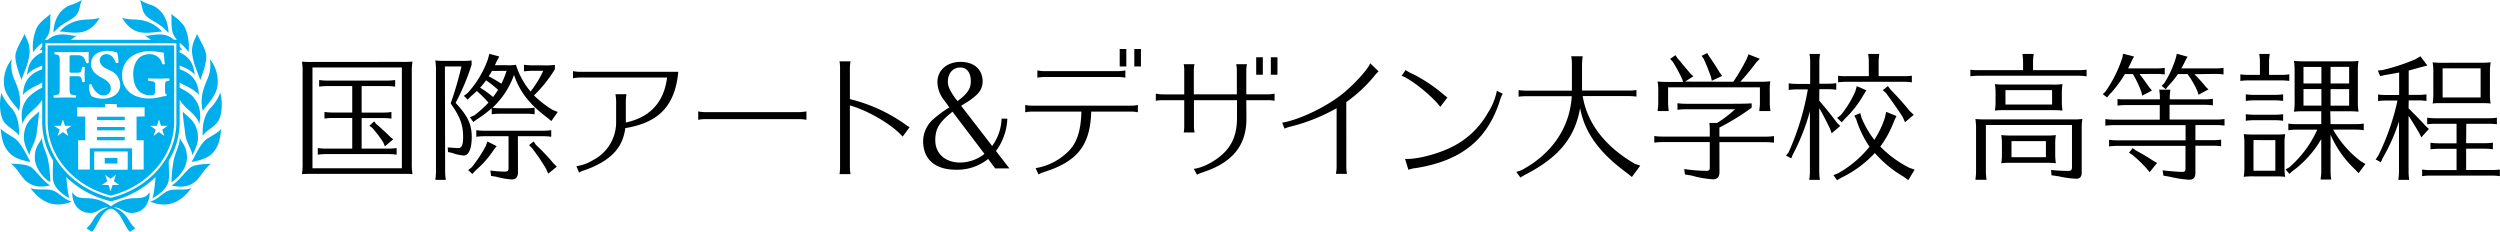
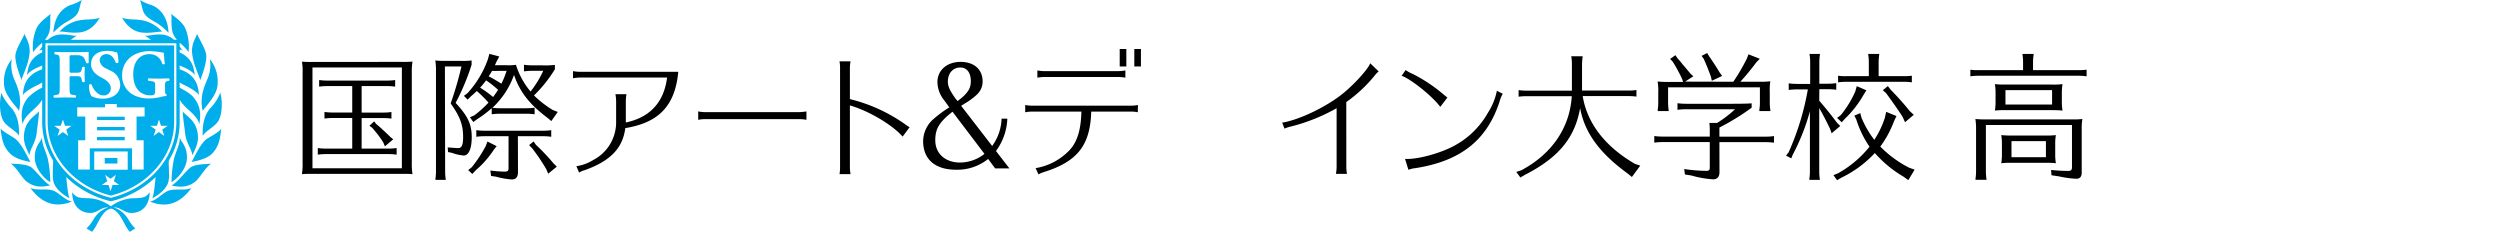
<svg xmlns="http://www.w3.org/2000/svg" viewBox="0 0 755.04 70">
  <defs>
    <style>.cls-1{fill:#00aeeb;fill-rule:evenodd;}</style>
  </defs>
  <g id="レイヤー_2" data-name="レイヤー 2">
    <g id="レイヤー_1-2" data-name="レイヤー 1">
      <path class="cls-1" d="M54.26,12.92V14c.34.47.63.93.86,1.29a2.22,2.22,0,0,0-.86-.34v.91a6,6,0,0,1,1.26.65c2.44,1.62,3,3.71,3.31,6.15-1.09-1.48-2.95-2.17-4.57-2.88v1.14c.34.12.71.27,1.13.45,4.61,2.06,4.52,5.95,4.73,7.5-.21-.94-3.11-2.57-4.46-3.18a8.44,8.44,0,0,1-1.4-.8v1.58c1.21.71,3.16,1.61,4.36,3.14,2.32,2.93,1.9,5.82,1.57,7.91-.41-1.89-2.1-3.31-3.73-4.8a13.6,13.6,0,0,1-2.2-2.59v6.72A22.32,22.32,0,0,1,51,48.46c-.17,1.38.29,4.62-.13,6.36-.67,2.77-4,4.59-4.93,5.14.47-.62.81-3.88,1-6l.06-.48a28.87,28.87,0,0,1-13.51,7.31A28.79,28.79,0,0,1,20,53.46l.06.48c.2,2.14.54,5.4,1,6-.94-.55-4.25-2.37-4.93-5.14-.42-1.74,0-5-.12-6.36a22.42,22.42,0,0,1-3.27-11.61v-6.7a12.78,12.78,0,0,1-2.22,2.59c-1.61,1.49-3.3,2.91-3.71,4.8-.33-2.09-.75-5,1.55-7.91a14.66,14.66,0,0,1,4.38-3.14V24.89a8.44,8.44,0,0,1-1.4.8c-1.35.61-4.26,2.24-4.46,3.18.2-1.55.12-5.44,4.74-7.5.41-.18.78-.33,1.12-.45V19.78c-1.62.71-3.48,1.4-4.58,2.88.28-2.44.88-4.53,3.31-6.15a6.09,6.09,0,0,1,1.27-.65V15a2.22,2.22,0,0,0-.86.34c.22-.36.51-.82.86-1.29V12.92A15.72,15.72,0,0,0,10,15.76,14.41,14.41,0,0,1,10.85,9c.85-2.37,3.32-3.72,4.47-4.87-.34.67.18,3.76-.54,5.89a6.58,6.58,0,0,1-1.24,2h.93a5.83,5.83,0,0,1,3.41-1.57c3-.21,4.53.61,5.4.27-.6.38-1.23.83-1.9,1.3H45.61c-.67-.47-1.3-.92-1.91-1.3.87.34,2.43-.48,5.4-.27A6,6,0,0,1,52.52,12h.92a6.36,6.36,0,0,1-1.23-2c-.73-2.13-.2-5.22-.54-5.89,1.14,1.15,3.62,2.5,4.46,4.87a14.24,14.24,0,0,1,.81,6.75,14.34,14.34,0,0,0-2.68-2.83M33.49,59.75c-11.4-2.83-19.76-12-19.76-22.9V13.06H53.26V36.85C53.26,47.73,44.9,56.92,33.49,59.75ZM52.6,36.85V13.72H14.39V36.85c0,10.25,7.85,19.37,19.1,22.22C44.75,56.22,52.6,47.1,52.6,36.85ZM30.12,5.35c-.55.88-2.24,3.87-5.75,4.4-2.78.41-5.61-.4-6.41-.2A10.63,10.63,0,0,1,25,6C26.44,5.79,28.36,6,30.12,5.35Zm-14,4.51c.29-5.73,3.49-7.7,5.13-8.33A13.25,13.25,0,0,0,24.69,0c-.85,2.35-.57,3.79-2.35,5.21-2.09,1.66-2.92,1.29-6.25,4.65ZM6.47,24.14c-.74-2.09-1.9-5.26-1.83-7.23s2-4.86,2.84-6.75c0,.94,1.82,2.9,1.42,6.15S7.21,21.91,6.47,24.14Zm-.74,9.33c-.48-1-4.11-4.36-4.47-7.57a10.78,10.78,0,0,1,2.29-8,10.82,10.82,0,0,0,.68,5.87C4.78,25.16,6.87,29,5.73,33.47Zm0,7.5c-.68-1.29-3.39-2.57-4.54-4.19S-.42,31.23.46,28c.12.87,1.34,2.83,3,4.65S5.92,37.46,5.73,41Zm9.46,15c-4,1-5.89-.21-7.17-1.15s-3-4.25-4.8-5.41c1.49.14,4.93.07,6.35,1.22s4.06,4.66,5.62,5.37Zm6.55,4.87a10.43,10.43,0,0,1-5.14.87c-1.61-.2-4.39-.87-7.43-4.94,1.82.82,4.32.14,6.55.68C17.54,57.89,19.64,60.56,21.74,60.84ZM15.19,55c-1.43-.69-4.6-3.8-4.68-7.3-.07-3.87,2-4.86,2.17-6.29,0,2.44,1,3.7,1.76,6.56A37.71,37.71,0,0,1,15.19,55ZM8.9,46.91c-1-2.35-2.31-4.37-1.35-7.9.88-3.24,3.78-4.52,4.25-5.48-.13,2.64-.54,4.75-.74,6.77C10.79,43,8.9,45.29,8.9,46.91Zm.27,2c-.95-.21-4.12-.68-5.95-2.37C.52,44,.46,40.83.18,38.74c.4.75,2,1.62,4.05,2.91S8,46.78,9.17,48.88ZM33.49,63c-2.93.67-3.91,5.14-5.7,7l-1.66-1a11.94,11.94,0,0,0,2.07-2.67,8.23,8.23,0,0,1,4.53-3.73c-2.39,0-3.22,1.71-5.42,1.71-3.39,0-5.51-2.53-5.51-6.25,1.06,1.45,1.75,1.8,5,1.8a12.38,12.38,0,0,1,6.69,2.44,12.44,12.44,0,0,1,6.71-2.44c3.24,0,3.92-.35,5-1.8,0,3.72-2.13,6.25-5.51,6.25-2.2,0-3-1.66-5.43-1.71a8.21,8.21,0,0,1,4.54,3.73A11.41,11.41,0,0,0,40.86,69l-1.67,1C37.4,68.11,36.42,63.64,33.49,63ZM36.87,5.35C38.62,6,40.55,5.79,42,6a10.74,10.74,0,0,1,7,3.59c-.82-.2-3.65.61-6.42.2C39.09,9.22,37.41,6.23,36.87,5.35Zm14,4.51c-3.34-3.36-4.18-3-6.27-4.65C42.86,3.79,43.14,2.35,42.29,0a13.44,13.44,0,0,0,3.47,1.53c1.64.63,4.85,2.6,5.15,8.33Zm9.61,14.28c-.74-2.23-2-4.6-2.43-7.83s1.42-5.21,1.42-6.15c.81,1.89,2.77,4.79,2.84,6.75s-1,5.14-1.79,7.23Zm.75,9.33c-1.15-4.52.94-8.31,1.48-9.74a10.62,10.62,0,0,0,.68-5.87,10.73,10.73,0,0,1,2.29,8c-.32,3.25-3.94,6.6-4.41,7.61Zm0,7.5c-.21-3.51.67-6.48,2.3-8.32a13.34,13.34,0,0,0,3-4.65c.87,3.23.41,7.16-.75,8.78s-3.84,2.9-4.51,4.22ZM51.81,56c1.55-.68,4.18-4.19,5.61-5.34s4.86-1.08,6.35-1.22C62,50.57,60.25,53.87,59,54.82S55.79,57,51.81,56Zm-6.56,4.87c2.09-.28,4.2-3,6-3.39,2.23-.54,4.72.14,6.55-.68-3,4.07-5.83,4.74-7.44,4.94a10.56,10.56,0,0,1-5.11-.9ZM51.81,55a36.55,36.55,0,0,1,.73-7c.77-2.86,1.77-4.12,1.77-6.56.19,1.43,2.23,2.42,2.15,6.29C56.4,51.16,53.22,54.27,51.81,55Zm6.28-8c0-1.62-1.89-3.91-2.16-6.61-.21-2-.61-4.13-.75-6.77.48,1,3.39,2.24,4.26,5.48,1,3.49-.33,5.51-1.35,7.86Zm-.27,2c1.21-2.1,2.84-6,4.93-7.23s3.65-2.16,4.06-2.91c-.27,2.09-.34,5.27-3,7.77-1.87,1.62-5.05,2.09-6,2.3ZM21,17.54c0-.81,0-.86.68-.86H23.3a2.5,2.5,0,0,1,2,.69A5.62,5.62,0,0,1,26,19c.24.17.7.15.78-.08V15.68c-.29,0-1.47.06-2.8.06H19.54c-1,0-2,0-2.93-.06-.22.08-.22.6-.05.73l.43.06c.93.18,1.05.33,1.05,2.26v7.72c0,1.94-.12,2.08-1.05,2.22l-.69.1a.59.59,0,0,0,0,.73c1.25,0,2.28-.06,3.24-.06s2,0,3.29.06a.65.65,0,0,0,0-.73l-.76-.1c-.94-.14-1.06-.28-1.06-2.22V23.63c0-.55,0-.62.58-.62h1.6c1.1,0,1.31.18,1.53,1.17l.11.5a.65.65,0,0,0,.79,0c-.05-.62-.07-1.39-.07-2.17a22.07,22.07,0,0,1,.07-2.21.62.62,0,0,0-.79,0l-.11.5c-.22,1-.43,1.16-1.53,1.16h-1.6c-.56,0-.58-.07-.58-.62Zm15.31,8a4.76,4.76,0,0,0-2.92-4.18L32,20.65a3,3,0,0,1-1.89-2.36A1.92,1.92,0,0,1,32,16.35h.22c1.49,0,2.38,1.52,2.73,2.57.19.21.71.18.81-.07a10.5,10.5,0,0,0-.37-3,3.4,3.4,0,0,1-.7-.17,8.26,8.26,0,0,0-2.37-.32c-3,0-4.82,1.62-4.82,4,0,2.07,1.64,3.31,3.13,4.05,1.25.63,2.83,1.62,2.83,3.3a2.07,2.07,0,0,1-2,2.11h-.21c-1.76,0-3.16-1.92-3.57-3.26a.52.52,0,0,0-.72,0,.27.27,0,0,0-.07.08A6.68,6.68,0,0,0,27.56,29a7.22,7.22,0,0,0,3.53.79c3.13,0,5.23-1.68,5.23-4.24Zm13.53.37c0-1.12.12-1.3.74-1.43l.48-.08a.59.59,0,0,0,0-.73c-.7,0-1.72.07-2.72.07s-2,0-3.5-.07a.47.47,0,0,0-.07.66.23.23,0,0,0,.07.07l.91.12c1,.15,1.12.27,1.12,1.39v1.31c0,1.35-.25,1.58-1.43,1.58a5.06,5.06,0,0,1-2.83-.8c-1.36-.92-2.37-2.68-2.37-5.64,0-3.28,1.6-6,4.9-6A3.85,3.85,0,0,1,49,19.28c.15.21.71.19.79,0-.21-1.26-.24-2.73-.29-3.34a27.12,27.12,0,0,0-4.11-.49,10,10,0,0,0-4.85,1.09,6.86,6.86,0,0,0-3.66,6.27A6.53,6.53,0,0,0,41,29a10.22,10.22,0,0,0,4.09.73,15.68,15.68,0,0,0,3.67-.5A8.07,8.07,0,0,1,50.22,29a.44.44,0,0,0,.06-.5c-.39-.07-.43-.49-.43-1.37Zm-6.17,9.27V32.41h-8.4v-1H31.73v1h-8.4v2.78h2.42v7.18H23.6V51.2h3.52V44.79H39.87V51.2h3.52V42.37H41.24V35.19Zm-6,7.18H29.31v-1h8.36Zm0-3H29.31v-1h8.36Zm0-3.1H29.31v-1h8.36Zm-9.21,15H38.57V45.74H28.46Zm3.17-3.56h3.83v1.68H31.63Zm-12-9.7L19,36.1,18.36,38h-2L18,39.15l-.62,1.91L19,39.88l1.61,1.18L20,39.15,21.59,38Zm29,0L48,36.1,47.4,38h-2L47,39.15l-.62,1.91L48,39.88l1.61,1.18L49,39.15,50.63,38ZM32.77,55.87l.6,1.89L34,55.87h2l-1.61-1.16L35,52.8,33.37,54l-1.61-1.2.63,1.91-1.64,1.16Z" />
      <path d="M121.48,18.69a29.86,29.86,0,0,0,3.1-.09,19.14,19.14,0,0,0-.21,3.38V49.21a19.19,19.19,0,0,0,.21,3.39,20.61,20.61,0,0,0-2.4-.09H94.28a30.56,30.56,0,0,0-3.09.09,19.76,19.76,0,0,0,.2-3.39V22a16.47,16.47,0,0,0-.2-3.38,28.46,28.46,0,0,0,3.09.09ZM94.37,20.38V50.82h27V20.38ZM109.22,34h6.53a16.46,16.46,0,0,0,2.47-.17v2a16.46,16.46,0,0,0-2.47-.17h-6.53v9.22h8.09a16.59,16.59,0,0,0,2.48-.17v2a16.59,16.59,0,0,0-2.48-.17H98.45a17.19,17.19,0,0,0-2.47.17v-2a16.82,16.82,0,0,0,2.47.17h7.93V35.64h-5.91a17.19,17.19,0,0,0-2.47.17v-2a16.91,16.91,0,0,0,2.47.17h5.91V26H98.86a17.19,17.19,0,0,0-2.47.17v-2a18.43,18.43,0,0,0,2.47.17h18a18,18,0,0,0,2.48-.17v2A16.59,16.59,0,0,0,116.9,26h-7.68Zm4.38,3.43c1.07.88,1.9,1.64,3.55,3.21l.78.76.83.68-2.52,2.11L115.75,43a32.06,32.06,0,0,0-3.35-4.4l-.82-.63,1.4-1.31Z" />
      <path d="M134.44,51.79a17.71,17.71,0,0,0,.2,2.54h-3.13l0-.42a14.06,14.06,0,0,0,.16-2.12V21.43a18,18,0,0,0-.2-3.17,26,26,0,0,0,3.09.13h4.87a20.75,20.75,0,0,0,3-.13v1.31a68.79,68.79,0,0,1-4.83,11.5c3.71,4,4.87,6.47,4.87,10.36,0,3.43-.91,5.54-2.4,5.54a13.21,13.21,0,0,1-3.55-.8l-1.19-.25-.13-1.4c2.31.17,2.85.21,3.18.21,1.07,0,1.49-.93,1.49-3.34,0-3.68-.91-6.13-3.76-10.15a108.07,108.07,0,0,0,3.26-11.16h-5Zm12.83-21.1A38.92,38.92,0,0,0,144,27.48c-.7.68-.95.89-1.77,1.61l-1,1-1.12-1.14,1.12-.85a29.92,29.92,0,0,0,6.19-10.4l.37-1.44,3,.81L150,18.52c-.29.63-.33.76-.54,1.18h3.59a13.55,13.55,0,0,0,2.77-.13,23.63,23.63,0,0,0,4.42,8.08,31.79,31.79,0,0,0,3.83-6.26h-3.34a17.42,17.42,0,0,0-2.48.17v-2a17,17,0,0,0,2.48.17h2.93a23.45,23.45,0,0,0,3.92-.13v1.32a39.85,39.85,0,0,1-6.31,7.9,31.07,31.07,0,0,0,5.61,4.36l1.57.63-1.94,2.75-1.2-1c-5.32-4-8.29-7.73-10.07-12.93a25,25,0,0,1-6.52,9.93,20.21,20.21,0,0,0,2.27.13h8a16.46,16.46,0,0,0,2.47-.17v2a16.46,16.46,0,0,0-2.47-.17h-8a17.42,17.42,0,0,0-2.48.17V32.68A34.14,34.14,0,0,1,144.1,36l-1.16.85-1-1.44,1.28-.55A32.22,32.22,0,0,0,147.52,31ZM150,44.14l-.87,1.1a29.12,29.12,0,0,1-5.49,6.22l-1,1.09-1.24-1.18,1.07-.85a39.05,39.05,0,0,0,4.25-6.46l.5-1.32ZM156.44,52c0,1.44-.62,2.2-1.86,2.2a24,24,0,0,1-4.79-.84l-1.48-.22-.21-1.64a35.24,35.24,0,0,0,4.29.33c1,0,1.2-.25,1.2-1.14V41.14h-7.27a17.19,17.19,0,0,0-2.47.17v-2a18.43,18.43,0,0,0,2.47.17H164a18,18,0,0,0,2.48-.17v2a16.59,16.59,0,0,0-2.48-.17h-7.59Zm-6-24.86a32.5,32.5,0,0,0-3.63-2.88A22,22,0,0,1,145,26.47a32.87,32.87,0,0,1,3.92,2.83C149.46,28.58,149.87,28,150.45,27.1Zm-1.86-5.71c-.41.76-.61,1.06-1,1.61a43,43,0,0,1,3.84,2.24A23.35,23.35,0,0,0,153,21.39Zm13.3,22.33a60.2,60.2,0,0,1,5.28,5.58l1,1-2.6,2.12L165,51.12a59.19,59.19,0,0,0-4.25-6.3l-.95-1,1.36-1.1Z" />
      <path d="M173.06,21.48a12.11,12.11,0,0,0,2.07.21h29.72c-.95,10.19-5.82,15.35-16,17-.78,6.08-4.5,9.93-12.3,12.72a5.08,5.08,0,0,0-1.65.72l-.82-1.94a12.81,12.81,0,0,0,5-1.82,12.83,12.83,0,0,0,7-11.63V30.57a13.57,13.57,0,0,0-.21-2.12h3.34a12.67,12.67,0,0,0-.2,2.12V37c7.34-1.57,11.51-6.13,12.46-13.58H175.13a11.67,11.67,0,0,0-2.07.22Z" />
      <path d="M243.56,36.19a11.29,11.29,0,0,0-2.4-.21h-27.9a10.6,10.6,0,0,0-2.39.21V33.65a11.64,11.64,0,0,0,2.39.22h27.9a16.71,16.71,0,0,0,2.4-.22Z" />
      <path d="M256.68,50.48a13.51,13.51,0,0,0,.2,2.12h-3.34a10.75,10.75,0,0,0,.17-2.12V20.63a10.31,10.31,0,0,0-.17-2.11h3.34a12.46,12.46,0,0,0-.2,2.11v9.3a48.83,48.83,0,0,1,16.09,7.19c.79.55,1.61,1.14,1.94,1.31l-2.1,2.83c-3.1-3.55-10.2-7.78-15.93-9.42Z" />
      <path d="M300.55,50.86,298.44,48a14.89,14.89,0,0,1-9.7,3.26c-6.31,0-9.94-3.13-9.94-8.67A9,9,0,0,1,282,35.89a34.9,34.9,0,0,1,4.71-3.46l-1.16-1.61-.33-.46a8.91,8.91,0,0,1-2.1-5.59c0-3.55,2.89-6.08,7-6.08s6.65,2.32,6.65,5.92a5.36,5.36,0,0,1-1.78,4,20.53,20.53,0,0,1-3.71,2.71l-1,.63,9.37,12.14a14.81,14.81,0,0,0,2.84-8.25h1.74a17.51,17.51,0,0,1-3.43,9.77l4.05,5.24ZM287.67,33.74c-4,3.17-5.2,5.11-5.2,8.62,0,4,3,6.73,7.47,6.73a12,12,0,0,0,7.39-2.62Zm1.53-3.21c3.05-2.29,4-3.77,4-6,0-2.62-1.2-4.14-3.18-4.14-2.23,0-3.75,1.73-3.75,4.27,0,1.39.53,2.58,2.23,5Z" />
      <path d="M343.63,33.91a9.34,9.34,0,0,0-2.06-.21h-12c-.29,10.14-4.13,15.09-14.28,18.26a7.72,7.72,0,0,0-1.65.72l-.87-1.9A18.21,18.21,0,0,0,323,45.37c2.36-2.5,3.47-6.22,3.6-11.67h-14.9a11.54,11.54,0,0,0-2.07.21v-2.2a11.18,11.18,0,0,0,2.07.21h29.92a12.19,12.19,0,0,0,2.06-.21Zm-3.75-10.45a13,13,0,0,0-2.07-.21H315.36a12.41,12.41,0,0,0-2.06.21V21.27a11.14,11.14,0,0,0,2.06.21h22.45a12.11,12.11,0,0,0,2.07-.21Zm.29-8.66v5.28h-2V14.8Zm4.41,0v5.28h-2V14.8Z" />
-       <path d="M376.44,35.6c.08,8.2-4.09,13.45-13.08,16.4a13.22,13.22,0,0,0-1.86.77L360.55,51c3.05-.38,7.18-2.67,9.66-5.41,2.27-2.5,3.38-5.71,3.38-9.9V30.27h-13v7.61a8.48,8.48,0,0,0,.21,2.12H357.5a10.26,10.26,0,0,0,.16-2.12V30.27h-6.52a8.94,8.94,0,0,0-2.06.17V28.28a11.09,11.09,0,0,0,2.06.22h6.52v-7a10.51,10.51,0,0,0-.16-2.12h3.26a8.71,8.71,0,0,0-.21,2.12v7h13v-7a10,10,0,0,0-.2-2.12h3.26a8.71,8.71,0,0,0-.21,2.12v7h6.48a11.09,11.09,0,0,0,2.06-.22v2.16a9.16,9.16,0,0,0-2.06-.17h-6.48Zm4.95-18.31v5.29h-2V17.29Zm4.42,0v5.29h-2V17.29Z" />
      <path d="M406.61,50.4a12.56,12.56,0,0,0,.2,2.11h-3.34a13.11,13.11,0,0,0,.21-2.11V32.68A55.5,55.5,0,0,1,390,38.18a9.58,9.58,0,0,0-2.06.67l-.7-1.81c5.36-.85,14.07-5.12,18.9-9.26,3.22-2.71,7.1-7,7.68-8.67l2.56,2.45a8.57,8.57,0,0,0-1.28,1.35,42.21,42.21,0,0,1-8.5,7.91Z" />
      <path d="M435,32.26s-.33-.38-.83-1c-3-3.38-8.46-7.56-10.85-8.37l1.19-1.73a12.14,12.14,0,0,0,2.27,1.22,47.84,47.84,0,0,1,8.88,5.88c.66.55.95.81,1.48,1.19ZM424.35,48a6.11,6.11,0,0,0,.74,0c3.51,0,9.54-1.65,13.54-3.68a25.47,25.47,0,0,0,10.73-10.23A19.52,19.52,0,0,0,452,27.82l.05-.21,0-.21,1.81.93a9.55,9.55,0,0,0-1,2.45c-3.8,11.58-11.76,17.88-25.38,20a7.79,7.79,0,0,0-2.11.51Z" />
      <path d="M491.62,52.43c-8.5-6.18-13-12.26-14.4-19.79-1.57,9-6.52,15-16.76,20.21l-1.28.76-1.24-1.69,1.45-.46c9.24-4.87,14.73-12.86,15.31-22.41H461.08a16.76,16.76,0,0,0-2.44.16v-2a16.08,16.08,0,0,0,2.44.17h13.66V19.53a14.37,14.37,0,0,0-.2-2.53H478a17.49,17.49,0,0,0-.2,2.53v7.82h14a15.28,15.28,0,0,0,2.43-.17v2a17.28,17.28,0,0,0-2.43-.16H478c1.32,8.16,6.77,15.26,15.77,20.46l1.61.55-2.52,3.42Z" />
      <path d="M519.31,52c0,1.44-.66,2.16-1.94,2.16A30.94,30.94,0,0,1,510.81,53l-1.94-.3-.21-1.65a47.55,47.55,0,0,0,6.61.55c.86,0,1.11-.21,1.11-1V42.91H502.1a19,19,0,0,0-2.48.17v-2a17,17,0,0,0,2.48.17h14.28V39.53c0-.84,0-1.27-.12-2.41h2.35A33.66,33.66,0,0,0,524,33h-14.9a17.42,17.42,0,0,0-2.48.17v-2a18.46,18.46,0,0,0,2.48.17h14.36c2.81,0,4.42-.05,5.57-.13v1.31a71.09,71.09,0,0,1-9.74,6v2.75h14a16.59,16.59,0,0,0,2.48-.17v2a18,18,0,0,0-2.48-.17h-14Zm4.17-27.31a58,58,0,0,0,4.13-7.06l.45-1.23,3.43,1.36-1,1a76.46,76.46,0,0,1-4.87,5.92h5.94a21.35,21.35,0,0,0,3.1-.13A19.26,19.26,0,0,0,534.5,28v3a16.62,16.62,0,0,0,.21,2.54h-3.35l0-.43a13.94,13.94,0,0,0,.16-2.11V26.38H503.79V31a16.62,16.62,0,0,0,.21,2.54h-3.34l0-.43a13.94,13.94,0,0,0,.16-2.11V28a16.63,16.63,0,0,0-.2-3.39,25.87,25.87,0,0,0,3.09.13h4.62L508,23.8a45.85,45.85,0,0,0-2.8-5.16l-.79-.84L506,16.66l.62.93c.45.5.91,1,1.4,1.65.91,1.05,1.78,2.11,2.52,3l.87.8-2.48,1.61ZM516.18,17l.53.76c1.12,1.65,1.78,2.66,2.68,4.18l.71,1L517,24.39l-.25-1.14c-.9-2.49-1.19-3.17-2.18-5.45l-.66-.93,1.69-.85Z" />
      <path d="M549.44,30.4c2.43,2.87,3.3,3.93,5.4,6.72l.95.93-2.6,2.2-.49-1.35c-1.12-2.33-2-4.06-3.26-6.26V51.79a17.71,17.71,0,0,0,.2,2.54h-3.18l0-.42a14.06,14.06,0,0,0,.16-2.12V33.61a63.94,63.94,0,0,1-5.2,13.15L541,47.82,539.41,47l.78-1A79.83,79.83,0,0,0,546,27h-3.3a19,19,0,0,0-2.48.17v-2a17,17,0,0,0,2.48.17h4V18.81a13.7,13.7,0,0,0-.21-2.53h3.18a17.59,17.59,0,0,0-.2,2.53v6.47h2.64a16.46,16.46,0,0,0,2.47-.17v2a17.9,17.9,0,0,0-2.47-.17h-2.64ZM572,36.66a30.83,30.83,0,0,1-4.12,7.61,33.41,33.41,0,0,0,8.71,6.38l1.65.59-1.9,3.17-1.36-1a35.34,35.34,0,0,1-8.75-7.19,33.77,33.77,0,0,1-10.12,7.45l-1.28.76-1.11-1.53,1.44-.59a32.25,32.25,0,0,0,9.46-8,31.23,31.23,0,0,1-4-8.25l-.57-1.14,1.77-.76.37,1.35a29.85,29.85,0,0,0,3.88,6.73,28,28,0,0,0,3.18-6.64l.41-1.82,3.1,1.27Zm-8.33-9.39-.95,1.56a31.84,31.84,0,0,1-5.49,7l-1,1.1-1.4-1.31,1.11-.85a31.08,31.08,0,0,0,4.37-7.1l.46-1.65Zm.74-8.46a13.7,13.7,0,0,0-.21-2.53h3.39a16.51,16.51,0,0,0-.21,2.53V23h7.55a18.11,18.11,0,0,0,2.48-.13v2a16.59,16.59,0,0,0-2.48-.17H557.61a17.42,17.42,0,0,0-2.48.17v-2a13.64,13.64,0,0,0,2.48.13h6.81Zm6.64,8.33a81.52,81.52,0,0,1,5.74,6.43l1.2,1.1-2.64,2.24-.7-1.56c-1.12-1.78-2.94-4.4-5-7.19l-1-.93L570.16,26Z" />
      <path d="M611,18.81a13.7,13.7,0,0,0-.21-2.53h3.43a16.51,16.51,0,0,0-.21,2.53v2.37h13.7a18.11,18.11,0,0,0,2.48-.13v2a16.59,16.59,0,0,0-2.48-.17H597.55a17.19,17.19,0,0,0-2.47.17v-2a13.53,13.53,0,0,0,2.47.13H611Zm14.82,17.25a23,23,0,0,0,3.09-.12,18.84,18.84,0,0,0-.2,3.3V52.13c0,1.23-.54,1.86-1.61,1.86a30,30,0,0,1-5.25-.72l-2.27-.34-.12-1.6a50.33,50.33,0,0,0,5.12.29c.91,0,1.19-.25,1.19-1.18V37.76h-26v14a16.62,16.62,0,0,0,.21,2.54h-3.34l0-.42a14.06,14.06,0,0,0,.16-2.12V39.24a19.48,19.48,0,0,0-.2-3.3,28.93,28.93,0,0,0,3.09.12Zm-6-10.52a21.35,21.35,0,0,0,3.1-.13,16.31,16.31,0,0,0-.21,2.87v2.29a15.26,15.26,0,0,0,.21,2.83,24.28,24.28,0,0,0-2.44-.13h-14.9a22,22,0,0,0-3.09.13,16.26,16.26,0,0,0,.2-2.83V28.28a16.73,16.73,0,0,0-.2-2.87,28.35,28.35,0,0,0,3.09.13Zm-2,15.39a21.14,21.14,0,0,0,3.09-.13,14.93,14.93,0,0,0-.2,2.79v2.92a15.53,15.53,0,0,0,.2,2.79,21.34,21.34,0,0,0-2.43-.13H607.5a22,22,0,0,0-3.09.13,15.53,15.53,0,0,0,.2-2.79V43.59a15.8,15.8,0,0,0-.2-2.79,28.22,28.22,0,0,0,3.09.13Zm-12.14-13.7v4.35h14.08V27.23Zm1.82,15.39v4.86h10.4V42.62Z" />
-       <path d="M646.17,22.36c.91,1.15,1.36,1.78,2.35,3.18l.62.88.79.93L647,28.88l-.28-1.15a32.3,32.3,0,0,0-2.56-5.37h-2.4A35.42,35.42,0,0,1,637,28.67l-.62.76-1.32-1,.74-.67a38,38,0,0,0,5.24-10.53l.13-1,3.34.84L644,18c-.49,1.1-.7,1.52-1.28,2.66h8.59a16.46,16.46,0,0,0,2.47-.17v2a17.9,17.9,0,0,0-2.47-.17Zm9.08,13.75h14.12a17.9,17.9,0,0,0,2.47-.17v2a16.46,16.46,0,0,0-2.47-.17h-6.32v4.56h5.28a18,18,0,0,0,2.48-.16v2a18,18,0,0,0-2.48-.16h-5.28v8.07c0,1.57-.58,2.2-1.94,2.2a35.09,35.09,0,0,1-5.94-.93l-1.78-.3-.25-1.6c2.23.25,4.79.46,5.91.46.78,0,1-.25,1-1V44.06H639.44a18.64,18.64,0,0,0-2.47.16v-2a18.23,18.23,0,0,0,2.47.16h20.64V37.8H638.33a17.42,17.42,0,0,0-2.48.17v-2a18.46,18.46,0,0,0,2.48.17h13.95v-4.4H642a17.42,17.42,0,0,0-2.48.17v-2A17,17,0,0,0,642,30h10.32v-.38a13.79,13.79,0,0,0-.21-2.54h3.39a16.62,16.62,0,0,0-.21,2.54V30h10.57a16.46,16.46,0,0,0,2.47-.17v2a16.46,16.46,0,0,0-2.47-.17H655.25ZM645,45.41a61,61,0,0,1,5.29,3.13l1.19.67L649.22,52l-.86-1.05A39.2,39.2,0,0,0,644,46.76l-1-.63,1.11-1.4Zm17.75-23a46.92,46.92,0,0,1,3.47,3.85L667,27,664,28.62l-.33-1.05a27.87,27.87,0,0,0-3-5.21h-2.89a28.42,28.42,0,0,1-3,3.68l-.7.89-1.24-1,.78-.76a31.21,31.21,0,0,0,3.55-7.78l.25-1.15,3.26.89-.58,1a25.16,25.16,0,0,1-1.32,2.53h10.28a16.68,16.68,0,0,0,2.48-.17v2a18.14,18.14,0,0,0-2.48-.17Z" />
-       <path d="M682.53,18.81a13.7,13.7,0,0,0-.21-2.53h3.18a16.51,16.51,0,0,0-.21,2.53v3.81h3.63a16.59,16.59,0,0,0,2.48-.17v2a16.59,16.59,0,0,0-2.48-.17H679.1a17.42,17.42,0,0,0-2.48.17v-2a17,17,0,0,0,2.48.17h3.43Zm4.54,21.82a21.21,21.21,0,0,0,3.09-.13,17.51,17.51,0,0,0-.2,3.18v6.55a17.39,17.39,0,0,0,.2,3.17,23.92,23.92,0,0,0-2.43-.13h-7a22,22,0,0,0-3.09.13,17.06,17.06,0,0,0,.2-3.17V43.68a18.06,18.06,0,0,0-.2-3.18,26,26,0,0,0,3.09.13Zm2.47-10.15a17.9,17.9,0,0,0-2.47-.17h-6.32a19,19,0,0,0-2.48.17v-2a17,17,0,0,0,2.48.17h6.32a16.46,16.46,0,0,0,2.47-.17Zm0,6a16.46,16.46,0,0,0-2.47-.17h-6.32a17.42,17.42,0,0,0-2.48.17v-2a18.57,18.57,0,0,0,2.48.17h6.32a17.9,17.9,0,0,0,2.47-.17Zm-8.95,5.83v9.26h6.6V42.32Zm23.28-4.82h7.55a16.46,16.46,0,0,0,2.47-.17v2a17.9,17.9,0,0,0-2.47-.17h-6.77a31.43,31.43,0,0,0,8.3,9.52l1.44.84-2.06,2.79-1.16-1.22a31.47,31.47,0,0,1-7.3-10.4v11a17.71,17.71,0,0,0,.2,2.54h-3.18l0-.42a13.05,13.05,0,0,0,.17-2.12V42a31.58,31.58,0,0,1-8.75,9.72l-.87.8-1.15-1.35,1.11-.63a33.09,33.09,0,0,0,8.46-11.38h-6.27a19,19,0,0,0-2.48.17v-2a17,17,0,0,0,2.48.17h7.47V33.61h-5.74a22.4,22.4,0,0,0-2.51.13,18.29,18.29,0,0,0,.2-3.3V21.69a19.84,19.84,0,0,0-.2-3.3,30.25,30.25,0,0,0,3,.13h13.41a21.28,21.28,0,0,0,3.1-.13,17.91,17.91,0,0,0-.21,3.3v8.75a18.11,18.11,0,0,0,.21,3.3,21.65,21.65,0,0,0-2.44-.13h-6.1ZM701.1,20.21h-5.41v5h5.41Zm-5.41,6.68v5h5.41v-5Zm13.79-1.69v-5h-5.61v5Zm-5.61,6.72h5.61v-5h-5.61Z" />
-       <path d="M727.43,32.72c2,2,3.84,3.85,5.28,5.46l.87.76-2.31,2.54-.58-1.23c-1-1.65-1.9-3.21-3.26-5.28V51.79a17.71,17.71,0,0,0,.2,2.54h-3.26l0-.42a14.06,14.06,0,0,0,.16-2.12V36.66a56.2,56.2,0,0,1-4.91,11.07L719.05,49l-1.57-.84.83-1.23a71.81,71.81,0,0,0,5.77-16.57H720.7a17.42,17.42,0,0,0-2.48.17v-2a18.57,18.57,0,0,0,2.48.17h3.88V21.9c-1.07.21-3.18.59-4.46.8l-1.28.3-.7-1.69,1.49-.17a60.8,60.8,0,0,0,9.9-3.26L731,17l2.1,2.79-2,.51c-1,.29-2.56.71-3.63,1v7.36h2.89a17.9,17.9,0,0,0,2.47-.17v2a16.46,16.46,0,0,0-2.47-.17h-2.89Zm17.38,10.53h5.61a16.46,16.46,0,0,0,2.47-.17v2a17.9,17.9,0,0,0-2.47-.17h-5.61v6.43h7.75A16.59,16.59,0,0,0,755,51.2v2a16.59,16.59,0,0,0-2.48-.17H734a17.42,17.42,0,0,0-2.48.17v-2a17,17,0,0,0,2.48.17h7.92V44.94h-5.44a17,17,0,0,0-2.44.17v-2a16.8,16.8,0,0,0,2.44.17h5.44V37.38h-6.39a18.78,18.78,0,0,0-2.48.16v-2a17,17,0,0,0,2.48.17h16.09a16.59,16.59,0,0,0,2.48-.17v2a18,18,0,0,0-2.48-.16h-6.76Zm4.33-24.31a21.14,21.14,0,0,0,3.09-.13A17.39,17.39,0,0,0,752,22v6.09a17.26,17.26,0,0,0,.2,3.17,24,24,0,0,0-2.43-.12H737.21c-1.07,0-1.53,0-2.52.12a16.11,16.11,0,0,0,.21-3.17V22a16.92,16.92,0,0,0-.21-3.17,27.26,27.26,0,0,0,3.06.13Zm-11.43,1.69v8.8h11.47v-8.8Z" />
    </g>
  </g>
</svg>